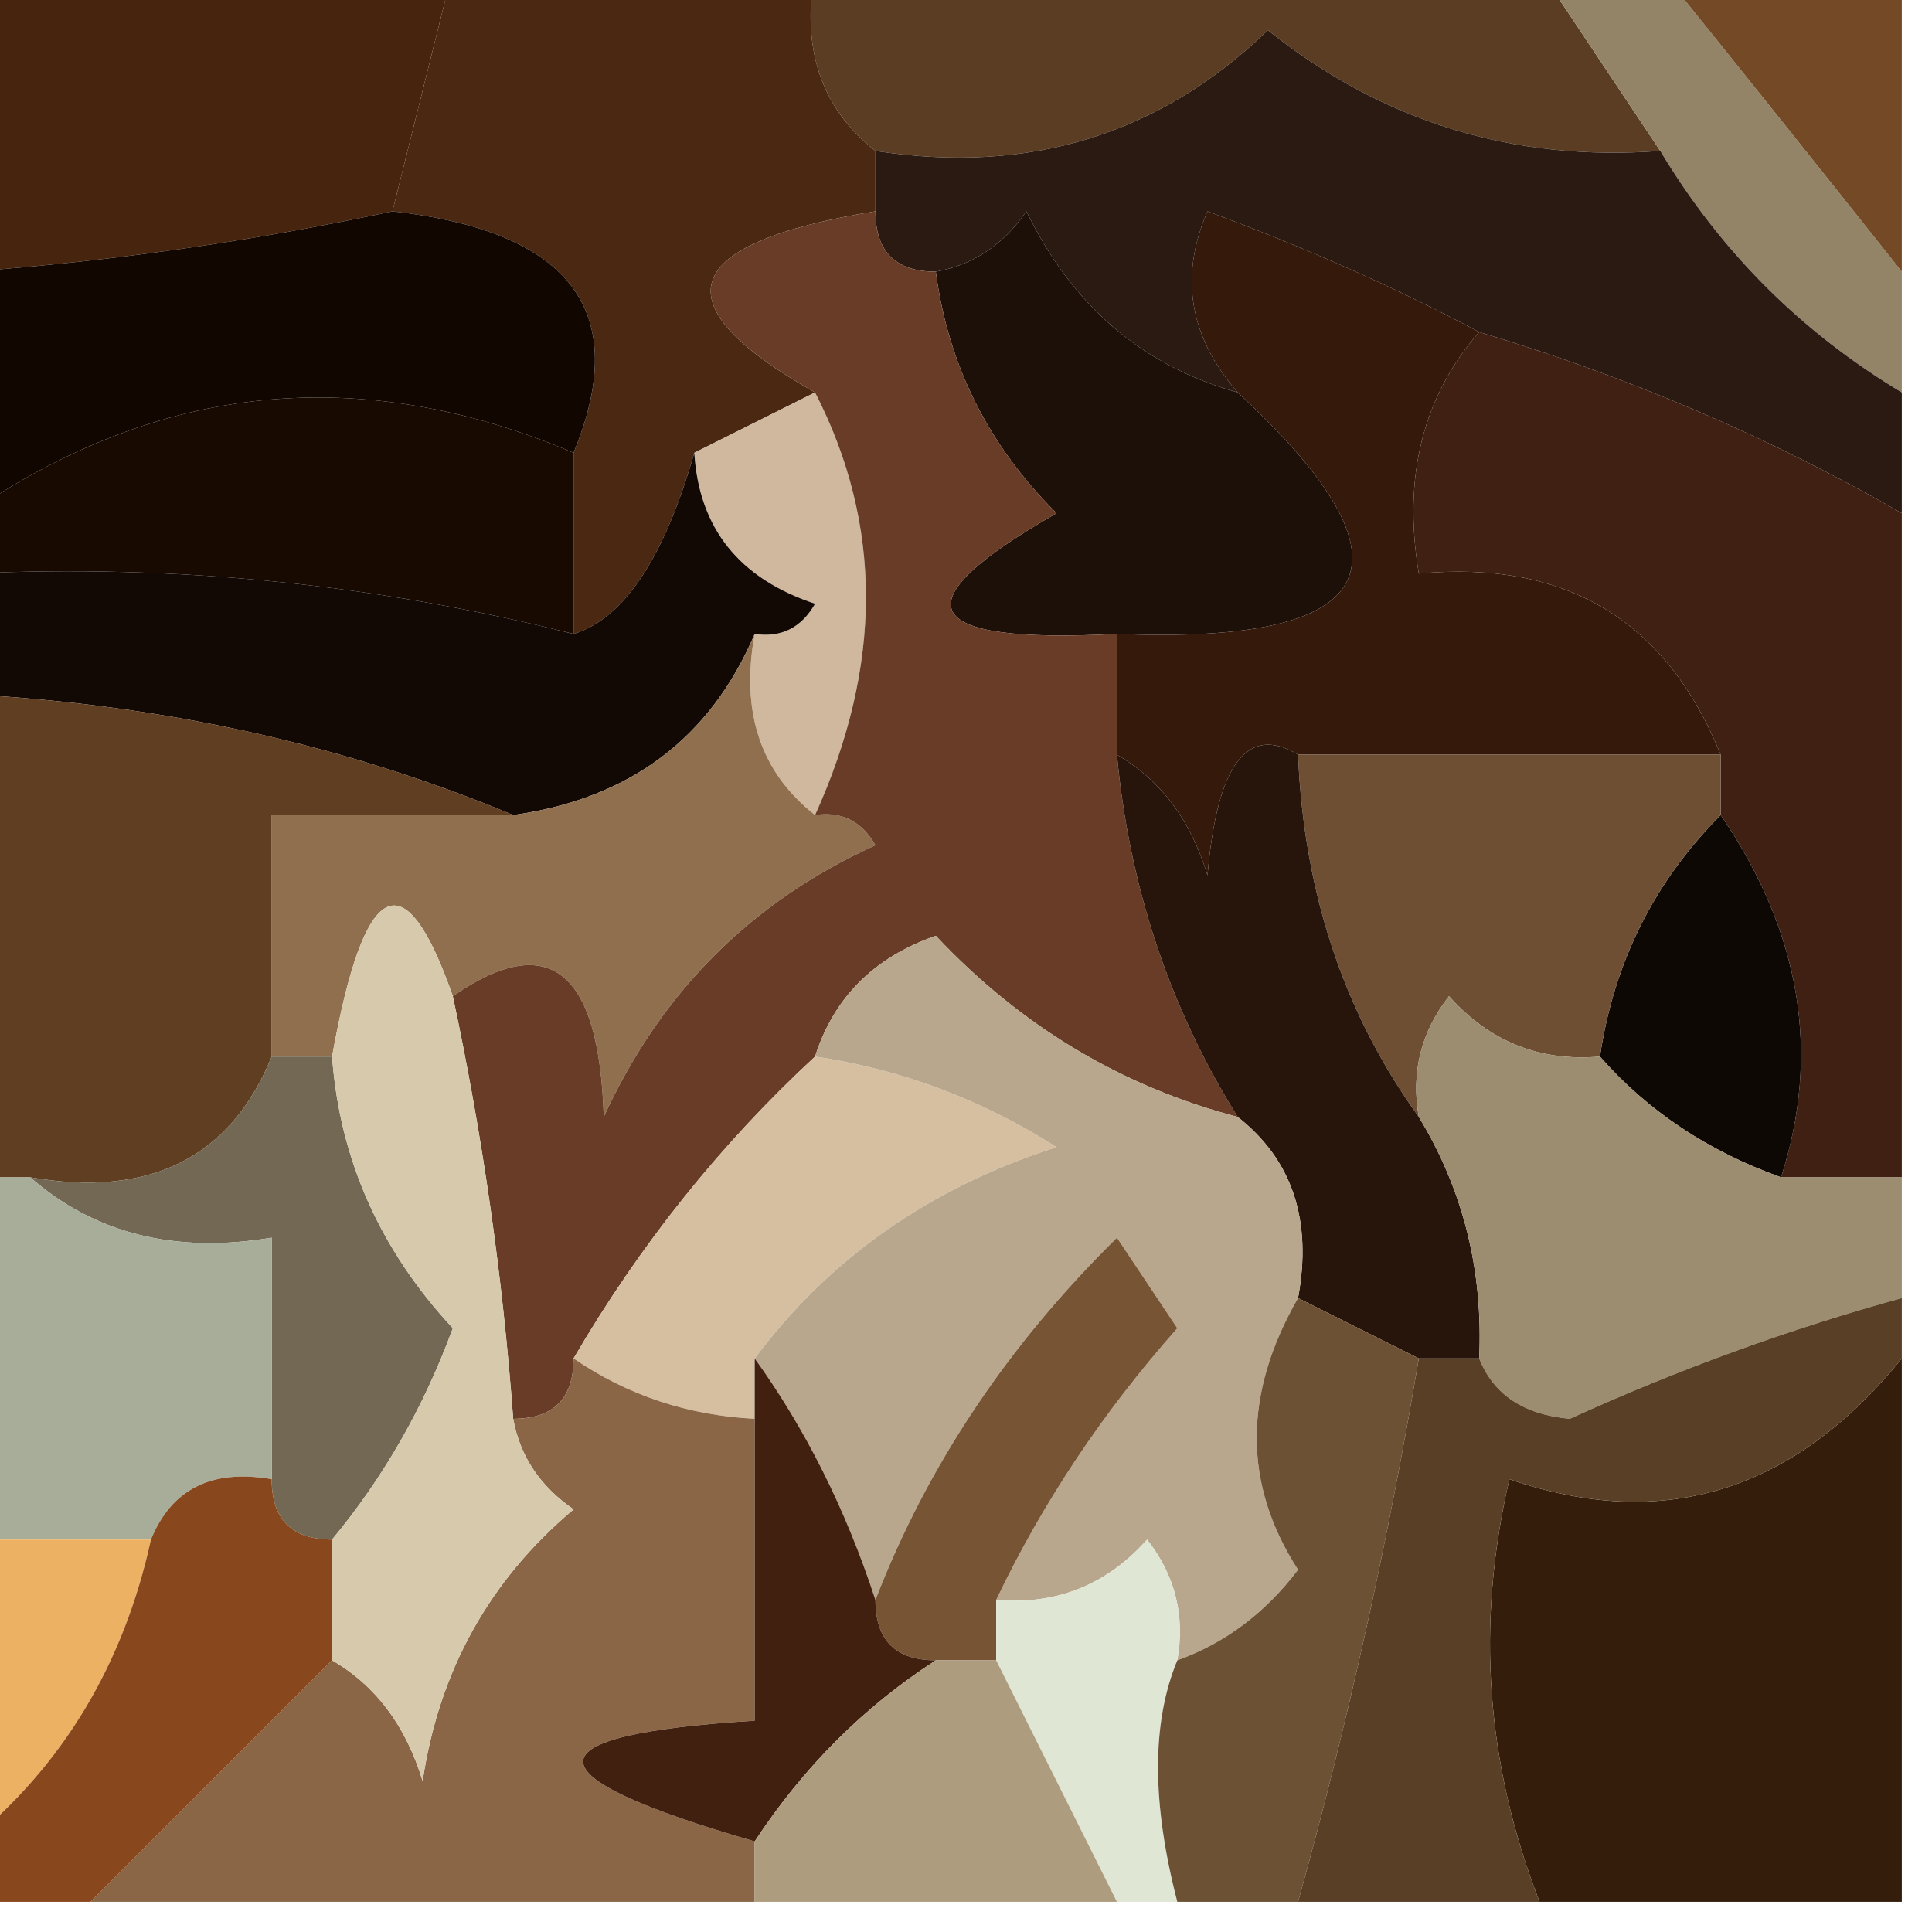
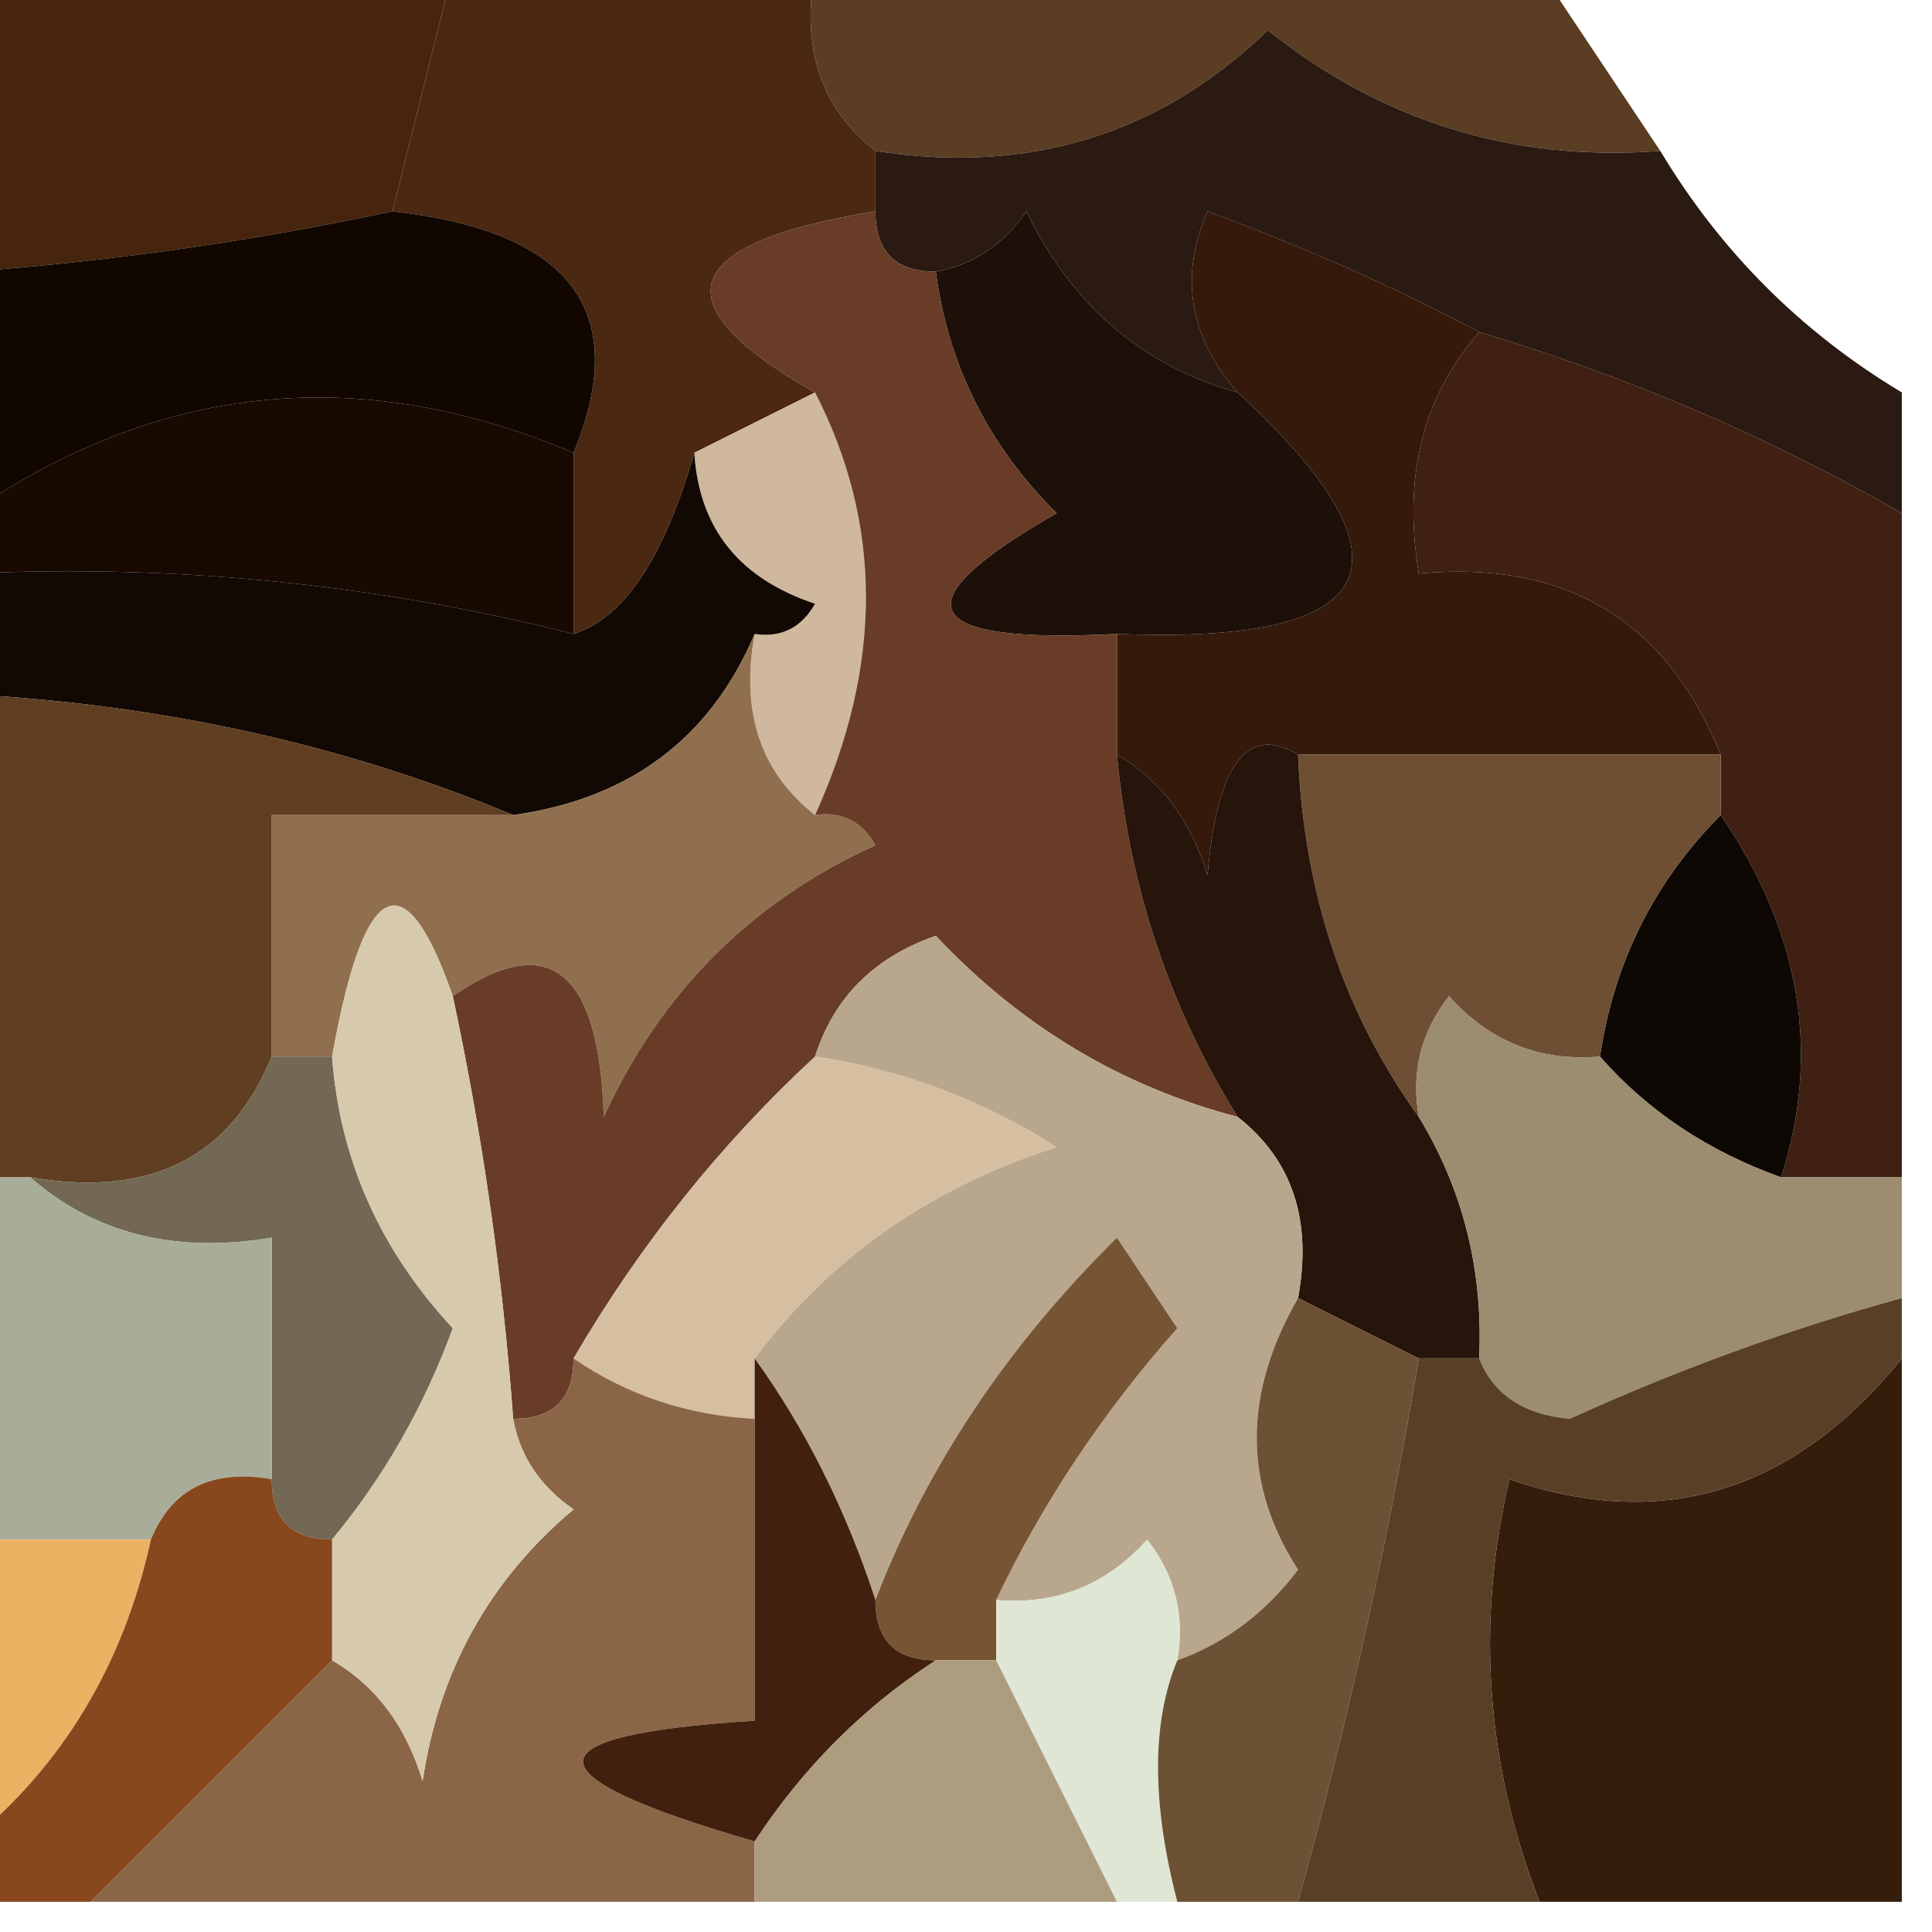
<svg xmlns="http://www.w3.org/2000/svg" version="1.1" width="32px" height="32px" style="shape-rendering:geometricPrecision; text-rendering:geometricPrecision; image-rendering:optimizeQuality; fill-rule:evenodd; clip-rule:evenodd">
  <g>
    <path style="opacity:1" fill="#5a3d23" d="M 13.5,-0.5 C 17.5,-0.5 21.5,-0.5 25.5,-0.5C 26.167,0.5 26.833,1.5 27.5,2.5C 25.064,2.683 22.897,2.016 21,0.5C 19.211,2.229 17.044,2.896 14.5,2.5C 13.596,1.791 13.263,0.791 13.5,-0.5 Z" />
  </g>
  <g>
    <path style="opacity:1" fill="#46240d" d="M -0.5,-0.5 C 2.167,-0.5 4.833,-0.5 7.5,-0.5C 7.167,0.833 6.833,2.167 6.5,3.5C 4.194,3.993 1.861,4.326 -0.5,4.5C -0.5,2.833 -0.5,1.167 -0.5,-0.5 Z" />
  </g>
  <g>
    <path style="opacity:1" fill="#4b2812" d="M 7.5,-0.5 C 9.5,-0.5 11.5,-0.5 13.5,-0.5C 13.263,0.791 13.596,1.791 14.5,2.5C 14.5,2.833 14.5,3.167 14.5,3.5C 11.233,4.031 10.9,5.031 13.5,6.5C 12.833,6.833 12.167,7.167 11.5,7.5C 10.999,9.246 10.332,10.246 9.5,10.5C 9.5,9.5 9.5,8.5 9.5,7.5C 10.463,5.164 9.463,3.83 6.5,3.5C 6.833,2.167 7.167,0.833 7.5,-0.5 Z" />
  </g>
  <g>
-     <path style="opacity:1" fill="#938367" d="M 25.5,-0.5 C 26.167,-0.5 26.833,-0.5 27.5,-0.5C 28.864,1.191 30.197,2.858 31.5,4.5C 31.5,5.167 31.5,5.833 31.5,6.5C 29.833,5.5 28.5,4.167 27.5,2.5C 26.833,1.5 26.167,0.5 25.5,-0.5 Z" />
-   </g>
+     </g>
  <g>
-     <path style="opacity:1" fill="#734a25" d="M 27.5,-0.5 C 28.833,-0.5 30.167,-0.5 31.5,-0.5C 31.5,1.167 31.5,2.833 31.5,4.5C 30.197,2.858 28.864,1.191 27.5,-0.5 Z" />
-   </g>
+     </g>
  <g>
    <path style="opacity:1" fill="#2a1a11" d="M 27.5,2.5 C 28.5,4.167 29.833,5.5 31.5,6.5C 31.5,7.167 31.5,7.833 31.5,8.5C 29.313,7.242 26.98,6.242 24.5,5.5C 23.122,4.766 21.622,4.099 20,3.5C 19.53,4.577 19.697,5.577 20.5,6.5C 18.926,6.063 17.759,5.063 17,3.5C 16.617,4.056 16.117,4.389 15.5,4.5C 14.833,4.5 14.5,4.167 14.5,3.5C 14.5,3.167 14.5,2.833 14.5,2.5C 17.044,2.896 19.211,2.229 21,0.5C 22.897,2.016 25.064,2.683 27.5,2.5 Z" />
  </g>
  <g>
    <path style="opacity:1" fill="#110700" d="M 6.5,3.5 C 9.463,3.83 10.463,5.164 9.5,7.5C 5.975,6.006 2.642,6.339 -0.5,8.5C -0.5,7.167 -0.5,5.833 -0.5,4.5C 1.861,4.326 4.194,3.993 6.5,3.5 Z" />
  </g>
  <g>
    <path style="opacity:1" fill="#180901" d="M 9.5,7.5 C 9.5,8.5 9.5,9.5 9.5,10.5C 6.236,9.676 2.902,9.342 -0.5,9.5C -0.5,9.167 -0.5,8.833 -0.5,8.5C 2.642,6.339 5.975,6.006 9.5,7.5 Z" />
  </g>
  <g>
    <path style="opacity:1" fill="#1d1009" d="M 20.5,6.5 C 23.577,9.343 22.91,10.677 18.5,10.5C 15.203,10.671 14.869,10.005 17.5,8.5C 16.37,7.378 15.703,6.044 15.5,4.5C 16.117,4.389 16.617,4.056 17,3.5C 17.759,5.063 18.926,6.063 20.5,6.5 Z" />
  </g>
  <g>
    <path style="opacity:1" fill="#35190b" d="M 24.5,5.5 C 23.566,6.568 23.232,7.901 23.5,9.5C 25.933,9.273 27.599,10.273 28.5,12.5C 26.167,12.5 23.833,12.5 21.5,12.5C 20.659,11.991 20.159,12.657 20,14.5C 19.722,13.584 19.222,12.918 18.5,12.5C 18.5,11.833 18.5,11.167 18.5,10.5C 22.91,10.677 23.577,9.343 20.5,6.5C 19.697,5.577 19.53,4.577 20,3.5C 21.622,4.099 23.122,4.766 24.5,5.5 Z" />
  </g>
  <g>
    <path style="opacity:1" fill="#cfb89e" d="M 13.5,6.5 C 14.623,8.688 14.623,11.021 13.5,13.5C 12.596,12.791 12.263,11.791 12.5,10.5C 12.938,10.565 13.272,10.399 13.5,10C 12.244,9.583 11.577,8.75 11.5,7.5C 12.167,7.167 12.833,6.833 13.5,6.5 Z" />
  </g>
  <g>
    <path style="opacity:1" fill="#402012" d="M 24.5,5.5 C 26.98,6.242 29.313,7.242 31.5,8.5C 31.5,12.167 31.5,15.833 31.5,19.5C 30.833,19.5 30.167,19.5 29.5,19.5C 30.161,17.444 29.828,15.444 28.5,13.5C 28.5,13.167 28.5,12.833 28.5,12.5C 27.599,10.273 25.933,9.273 23.5,9.5C 23.232,7.901 23.566,6.568 24.5,5.5 Z" />
  </g>
  <g>
    <path style="opacity:1" fill="#120804" d="M 11.5,7.5 C 11.577,8.75 12.244,9.583 13.5,10C 13.272,10.399 12.938,10.565 12.5,10.5C 11.764,12.229 10.431,13.229 8.5,13.5C 5.727,12.343 2.727,11.676 -0.5,11.5C -0.5,10.833 -0.5,10.167 -0.5,9.5C 2.902,9.342 6.236,9.676 9.5,10.5C 10.332,10.246 10.999,9.246 11.5,7.5 Z" />
  </g>
  <g>
    <path style="opacity:1" fill="#906f4e" d="M 12.5,10.5 C 12.263,11.791 12.596,12.791 13.5,13.5C 13.938,13.435 14.272,13.601 14.5,14C 12.448,14.93 10.948,16.43 10,18.5C 9.925,16.065 9.092,15.398 7.5,16.5C 6.699,14.207 6.032,14.54 5.5,17.5C 5.167,17.5 4.833,17.5 4.5,17.5C 4.5,16.167 4.5,14.833 4.5,13.5C 5.833,13.5 7.167,13.5 8.5,13.5C 10.431,13.229 11.764,12.229 12.5,10.5 Z" />
  </g>
  <g>
    <path style="opacity:1" fill="#683c26" d="M 14.5,3.5 C 14.5,4.167 14.833,4.5 15.5,4.5C 15.703,6.044 16.37,7.378 17.5,8.5C 14.869,10.005 15.203,10.671 18.5,10.5C 18.5,11.167 18.5,11.833 18.5,12.5C 18.704,14.685 19.37,16.685 20.5,18.5C 18.571,17.994 16.905,16.994 15.5,15.5C 14.478,15.855 13.811,16.522 13.5,17.5C 11.937,18.945 10.604,20.611 9.5,22.5C 9.5,23.167 9.167,23.5 8.5,23.5C 8.326,21.139 7.993,18.806 7.5,16.5C 9.092,15.398 9.925,16.065 10,18.5C 10.948,16.43 12.448,14.93 14.5,14C 14.272,13.601 13.938,13.435 13.5,13.5C 14.623,11.021 14.623,8.688 13.5,6.5C 10.9,5.031 11.233,4.031 14.5,3.5 Z" />
  </g>
  <g>
    <path style="opacity:1" fill="#0e0804" d="M 28.5,13.5 C 29.828,15.444 30.161,17.444 29.5,19.5C 28.291,19.068 27.291,18.401 26.5,17.5C 26.733,15.938 27.399,14.605 28.5,13.5 Z" />
  </g>
  <g>
    <path style="opacity:1" fill="#603e21" d="M -0.5,11.5 C 2.727,11.676 5.727,12.343 8.5,13.5C 7.167,13.5 5.833,13.5 4.5,13.5C 4.5,14.833 4.5,16.167 4.5,17.5C 3.817,19.177 2.483,19.843 0.5,19.5C 0.167,19.5 -0.167,19.5 -0.5,19.5C -0.5,16.833 -0.5,14.167 -0.5,11.5 Z" />
  </g>
  <g>
    <path style="opacity:1" fill="#6e4f34" d="M 21.5,12.5 C 23.833,12.5 26.167,12.5 28.5,12.5C 28.5,12.833 28.5,13.167 28.5,13.5C 27.399,14.605 26.733,15.938 26.5,17.5C 25.504,17.586 24.671,17.252 24,16.5C 23.536,17.094 23.369,17.761 23.5,18.5C 22.262,16.786 21.595,14.786 21.5,12.5 Z" />
  </g>
  <g>
    <path style="opacity:1" fill="#d6bfa0" d="M 13.5,17.5 C 14.922,17.709 16.255,18.209 17.5,19C 15.41,19.669 13.743,20.836 12.5,22.5C 12.5,22.833 12.5,23.167 12.5,23.5C 11.391,23.443 10.391,23.11 9.5,22.5C 10.604,20.611 11.937,18.945 13.5,17.5 Z" />
  </g>
  <g>
    <path style="opacity:1" fill="#27140a" d="M 21.5,12.5 C 21.595,14.786 22.262,16.786 23.5,18.5C 24.234,19.708 24.567,21.041 24.5,22.5C 24.167,22.5 23.833,22.5 23.5,22.5C 22.833,22.167 22.167,21.833 21.5,21.5C 21.737,20.209 21.404,19.209 20.5,18.5C 19.37,16.685 18.704,14.685 18.5,12.5C 19.222,12.918 19.722,13.584 20,14.5C 20.159,12.657 20.659,11.991 21.5,12.5 Z" />
  </g>
  <g>
    <path style="opacity:1" fill="#b8a78d" d="M 20.5,18.5 C 21.404,19.209 21.737,20.209 21.5,21.5C 20.587,23.086 20.587,24.586 21.5,26C 20.956,26.717 20.289,27.217 19.5,27.5C 19.631,26.761 19.464,26.094 19,25.5C 18.329,26.252 17.496,26.586 16.5,26.5C 17.271,24.886 18.271,23.386 19.5,22C 19.167,21.5 18.833,21 18.5,20.5C 16.684,22.29 15.351,24.29 14.5,26.5C 14.011,25.005 13.345,23.672 12.5,22.5C 13.743,20.836 15.41,19.669 17.5,19C 16.255,18.209 14.922,17.709 13.5,17.5C 13.811,16.522 14.478,15.855 15.5,15.5C 16.905,16.994 18.571,17.994 20.5,18.5 Z" />
  </g>
  <g>
    <path style="opacity:1" fill="#9c8c70" d="M 26.5,17.5 C 27.291,18.401 28.291,19.068 29.5,19.5C 30.167,19.5 30.833,19.5 31.5,19.5C 31.5,20.167 31.5,20.833 31.5,21.5C 29.634,22.014 27.8,22.68 26,23.5C 25.235,23.43 24.735,23.097 24.5,22.5C 24.567,21.041 24.234,19.708 23.5,18.5C 23.369,17.761 23.536,17.094 24,16.5C 24.671,17.252 25.504,17.586 26.5,17.5 Z" />
  </g>
  <g>
    <path style="opacity:1" fill="#726853" d="M 4.5,17.5 C 4.833,17.5 5.167,17.5 5.5,17.5C 5.626,19.2 6.293,20.7 7.5,22C 7.022,23.303 6.355,24.469 5.5,25.5C 4.833,25.5 4.5,25.167 4.5,24.5C 4.5,23.167 4.5,21.833 4.5,20.5C 2.901,20.768 1.568,20.434 0.5,19.5C 2.483,19.843 3.817,19.177 4.5,17.5 Z" />
  </g>
  <g>
    <path style="opacity:1" fill="#a8ad99" d="M -0.5,19.5 C -0.167,19.5 0.167,19.5 0.5,19.5C 1.568,20.434 2.901,20.768 4.5,20.5C 4.5,21.833 4.5,23.167 4.5,24.5C 3.508,24.328 2.842,24.662 2.5,25.5C 1.5,25.5 0.5,25.5 -0.5,25.5C -0.5,23.5 -0.5,21.5 -0.5,19.5 Z" />
  </g>
  <g>
    <path style="opacity:1" fill="#8a6646" d="M 9.5,22.5 C 10.391,23.11 11.391,23.443 12.5,23.5C 12.5,25.167 12.5,26.833 12.5,28.5C 8.711,28.737 8.711,29.404 12.5,30.5C 12.5,30.833 12.5,31.167 12.5,31.5C 8.833,31.5 5.167,31.5 1.5,31.5C 2.833,30.167 4.167,28.833 5.5,27.5C 6.222,27.918 6.722,28.584 7,29.5C 7.273,27.671 8.107,26.171 9.5,25C 8.944,24.617 8.611,24.117 8.5,23.5C 9.167,23.5 9.5,23.167 9.5,22.5 Z" />
  </g>
  <g>
    <path style="opacity:1" fill="#775434" d="M 16.5,26.5 C 16.5,26.833 16.5,27.167 16.5,27.5C 16.167,27.5 15.833,27.5 15.5,27.5C 14.833,27.5 14.5,27.167 14.5,26.5C 15.351,24.29 16.684,22.29 18.5,20.5C 18.833,21 19.167,21.5 19.5,22C 18.271,23.386 17.271,24.886 16.5,26.5 Z" />
  </g>
  <g>
    <path style="opacity:1" fill="#d7c9ab" d="M 7.5,16.5 C 7.993,18.806 8.326,21.139 8.5,23.5C 8.611,24.117 8.944,24.617 9.5,25C 8.107,26.171 7.273,27.671 7,29.5C 6.722,28.584 6.222,27.918 5.5,27.5C 5.5,26.833 5.5,26.167 5.5,25.5C 6.355,24.469 7.022,23.303 7.5,22C 6.293,20.7 5.626,19.2 5.5,17.5C 6.032,14.54 6.699,14.207 7.5,16.5 Z" />
  </g>
  <g>
    <path style="opacity:1" fill="#42200f" d="M 12.5,22.5 C 13.345,23.672 14.011,25.005 14.5,26.5C 14.5,27.167 14.833,27.5 15.5,27.5C 14.306,28.272 13.306,29.272 12.5,30.5C 8.711,29.404 8.711,28.737 12.5,28.5C 12.5,26.833 12.5,25.167 12.5,23.5C 12.5,23.167 12.5,22.833 12.5,22.5 Z" />
  </g>
  <g>
    <path style="opacity:1" fill="#dfe6d4" d="M 19.5,27.5 C 19.074,28.528 19.074,29.861 19.5,31.5C 19.167,31.5 18.833,31.5 18.5,31.5C 17.833,30.167 17.167,28.833 16.5,27.5C 16.5,27.167 16.5,26.833 16.5,26.5C 17.496,26.586 18.329,26.252 19,25.5C 19.464,26.094 19.631,26.761 19.5,27.5 Z" />
  </g>
  <g>
    <path style="opacity:1" fill="#6c5134" d="M 21.5,21.5 C 22.167,21.833 22.833,22.167 23.5,22.5C 22.99,25.539 22.323,28.539 21.5,31.5C 20.833,31.5 20.167,31.5 19.5,31.5C 19.074,29.861 19.074,28.528 19.5,27.5C 20.289,27.217 20.956,26.717 21.5,26C 20.587,24.586 20.587,23.086 21.5,21.5 Z" />
  </g>
  <g>
    <path style="opacity:1" fill="#351d0c" d="M 31.5,22.5 C 31.5,25.5 31.5,28.5 31.5,31.5C 29.5,31.5 27.5,31.5 25.5,31.5C 24.61,29.218 24.444,26.885 25,24.5C 27.542,25.377 29.709,24.711 31.5,22.5 Z" />
  </g>
  <g>
    <path style="opacity:1" fill="#edb163" d="M -0.5,25.5 C 0.5,25.5 1.5,25.5 2.5,25.5C 2.047,27.565 1.047,29.232 -0.5,30.5C -0.5,28.833 -0.5,27.167 -0.5,25.5 Z" />
  </g>
  <g>
    <path style="opacity:1" fill="#88471c" d="M 4.5,24.5 C 4.5,25.167 4.833,25.5 5.5,25.5C 5.5,26.167 5.5,26.833 5.5,27.5C 4.167,28.833 2.833,30.167 1.5,31.5C 0.833,31.5 0.167,31.5 -0.5,31.5C -0.5,31.167 -0.5,30.833 -0.5,30.5C 1.047,29.232 2.047,27.565 2.5,25.5C 2.842,24.662 3.508,24.328 4.5,24.5 Z" />
  </g>
  <g>
    <path style="opacity:1" fill="#593f26" d="M 31.5,21.5 C 31.5,21.833 31.5,22.167 31.5,22.5C 29.709,24.711 27.542,25.377 25,24.5C 24.444,26.885 24.61,29.218 25.5,31.5C 24.167,31.5 22.833,31.5 21.5,31.5C 22.323,28.539 22.99,25.539 23.5,22.5C 23.833,22.5 24.167,22.5 24.5,22.5C 24.735,23.097 25.235,23.43 26,23.5C 27.8,22.68 29.634,22.014 31.5,21.5 Z" />
  </g>
  <g>
    <path style="opacity:1" fill="#ad9c7d" d="M 15.5,27.5 C 15.833,27.5 16.167,27.5 16.5,27.5C 17.167,28.833 17.833,30.167 18.5,31.5C 16.5,31.5 14.5,31.5 12.5,31.5C 12.5,31.167 12.5,30.833 12.5,30.5C 13.306,29.272 14.306,28.272 15.5,27.5 Z" />
  </g>
</svg>